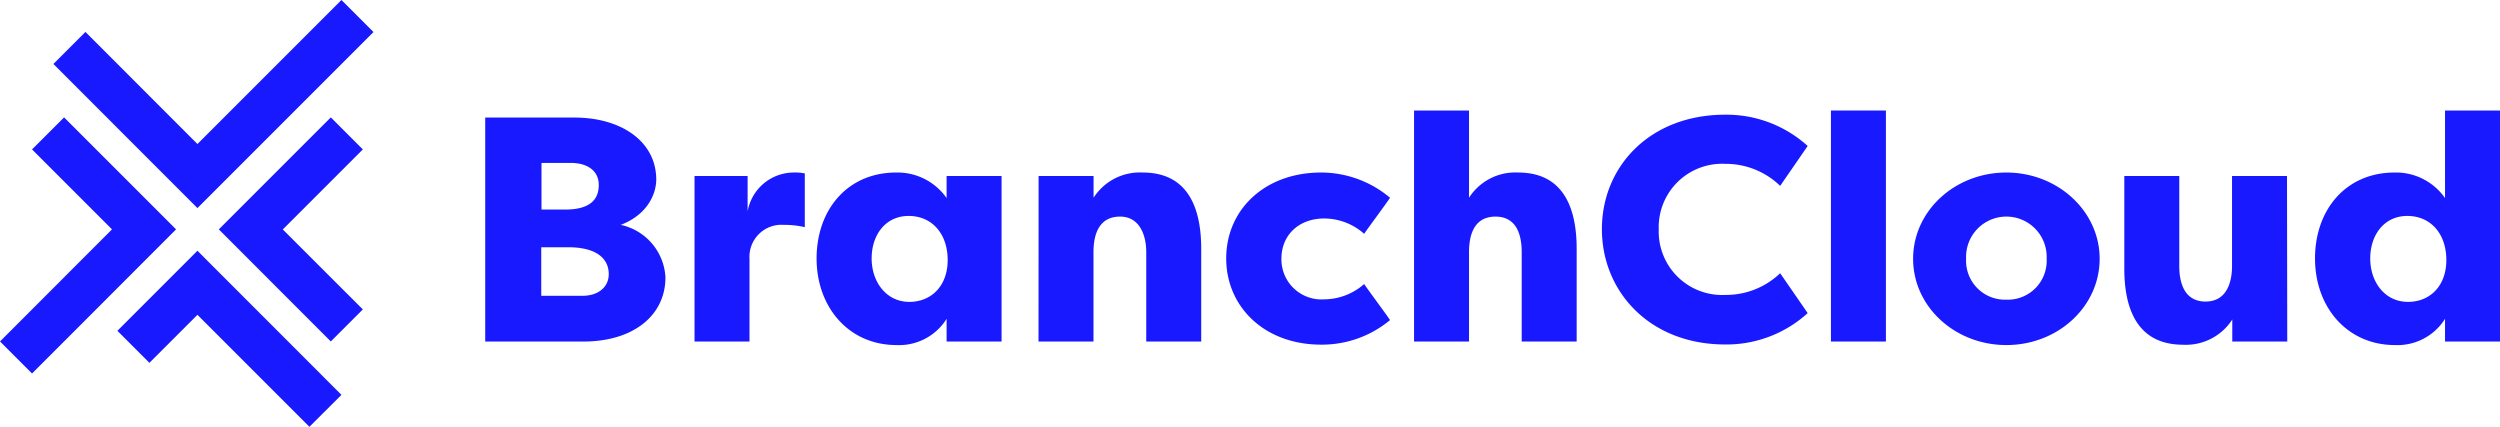
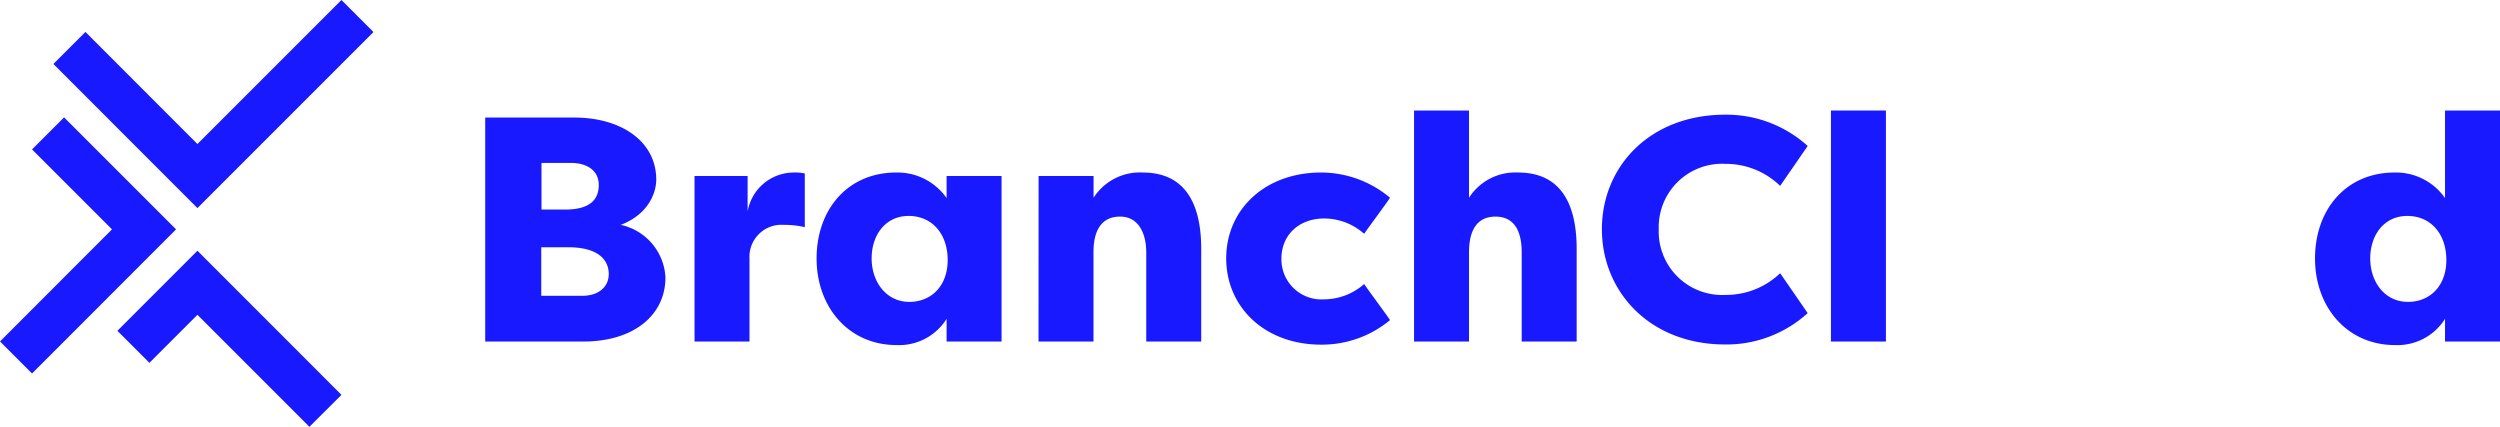
<svg xmlns="http://www.w3.org/2000/svg" id="Ebene_1" data-name="Ebene 1" viewBox="0 0 305.17 52.1">
  <defs>
    <style>.cls-1{fill:#1919ff;}</style>
  </defs>
  <title>RZ_Logo_BranchCloud_RGB_190131</title>
  <polygon class="cls-1" points="18.24 44.29 14.33 40.38 24.1 30.61 41.68 48.2 37.77 52.1 24.1 38.43 18.24 44.29" />
-   <polygon class="cls-1" points="44.29 37.77 40.38 41.68 26.71 28 40.38 14.33 44.29 18.24 34.52 28.01 44.29 37.77" />
  <polygon class="cls-1" points="41.68 0 45.59 3.91 24.1 25.4 6.52 7.81 10.43 3.9 24.1 17.58 41.68 0" />
  <polygon class="cls-1" points="3.91 18.24 7.82 14.33 21.49 28 3.91 45.59 0 41.68 13.67 28 3.91 18.24" />
  <path class="cls-1" d="M75.77,27.45a6.92,6.92,0,0,1,5.46,6.4c0,4.72-4,7.84-10,7.84h-12V14.35l10.88,0c5.69,0,10,2.88,10,7.6C80.06,24.1,78.66,26.36,75.77,27.45ZM69,25.58c3.27,0,4.09-1.44,4.09-3,0-1.8-1.48-2.69-3.39-2.69H66.1v5.69Zm-2.93,4.6v5.93h5c2,0,3.24-1.09,3.24-2.65s-1.05-3.28-5-3.28Z" />
  <path class="cls-1" d="M91.26,25.81a5.73,5.73,0,0,1,5.61-4.75,5.93,5.93,0,0,1,1.37.11v6.56a10.78,10.78,0,0,0-2.54-.28,3.91,3.91,0,0,0-4.21,4.14v10.1H84.78V21.48h6.48Z" />
  <path class="cls-1" d="M122.26,21.48V41.69h-6.71V38.92a6.84,6.84,0,0,1-6.12,3.2c-5.81,0-9.75-4.61-9.75-10.57s3.78-10.49,9.71-10.49a7.3,7.3,0,0,1,6.16,3.12v-2.7ZM111,36.85c2.65,0,4.68-1.91,4.68-5.11s-1.91-5.38-4.76-5.38-4.52,2.34-4.52,5.19S108.18,36.85,111,36.85Z" />
  <path class="cls-1" d="M126.78,21.48h6.71v2.66a6.7,6.7,0,0,1,6-3.08c5.89,0,7.14,4.91,7.14,9.32V41.69h-6.71V30.77c0-1.95-.74-4.33-3.2-4.33s-3.24,2-3.24,4.33V41.69h-6.71Z" />
  <path class="cls-1" d="M161.26,21.06a13.08,13.08,0,0,1,8.42,3.08c-.54.82-2.61,3.59-3.16,4.4a7.39,7.39,0,0,0-4.87-1.87c-3.08,0-5.23,2-5.23,4.92a4.89,4.89,0,0,0,5.23,4.95,7.45,7.45,0,0,0,4.87-1.87c.55.82,2.62,3.59,3.16,4.4a13,13,0,0,1-8.42,3c-6.9,0-11.58-4.61-11.58-10.53S154.36,21.06,161.26,21.06Z" />
  <path class="cls-1" d="M172.61,13.49h6.71V24.14a6.7,6.7,0,0,1,6-3.08c5.89,0,7.14,4.91,7.14,9.32V41.69h-6.71V30.77c0-2.3-.74-4.33-3.2-4.33s-3.23,2-3.23,4.33V41.69h-6.71Z" />
  <path class="cls-1" d="M210.6,14a14.77,14.77,0,0,1,10.06,3.82l-3.36,4.87A9.53,9.53,0,0,0,210.6,20a7.74,7.74,0,0,0-8.12,8,7.74,7.74,0,0,0,8.12,8,9.53,9.53,0,0,0,6.7-2.65l3.36,4.87a14.73,14.73,0,0,1-10.06,3.83c-9.25,0-15.06-6.48-15.06-14.08S201.35,14,210.6,14Z" />
  <path class="cls-1" d="M223.5,41.69V13.49h6.71v28.2Z" />
-   <path class="cls-1" d="M244.91,42.12c-6.27,0-11.38-4.68-11.38-10.53s5.11-10.53,11.38-10.53,11.39,4.71,11.39,10.53S251.23,42.12,244.91,42.12Zm0-5.54a4.75,4.75,0,0,0,4.92-5,4.92,4.92,0,1,0-9.83,0A4.75,4.75,0,0,0,244.91,36.58Z" />
-   <path class="cls-1" d="M279.2,41.69h-6.71V39a6.72,6.72,0,0,1-6,3.08c-5.93,0-7.18-4.92-7.18-9.29V21.48h6.71v11c0,2.3.78,4.33,3.2,4.33s3.24-2.06,3.24-4.37V21.48h6.71Z" />
  <path class="cls-1" d="M305.17,13.49v28.2h-6.71V38.92a6.86,6.86,0,0,1-6.12,3.2c-5.81,0-9.75-4.61-9.75-10.57s3.78-10.49,9.71-10.49a7.3,7.3,0,0,1,6.16,3.12V13.49ZM293.94,36.85c2.65,0,4.68-1.91,4.68-5.11s-1.91-5.38-4.76-5.38-4.53,2.34-4.53,5.19S291.09,36.85,293.94,36.85Z" />
</svg>